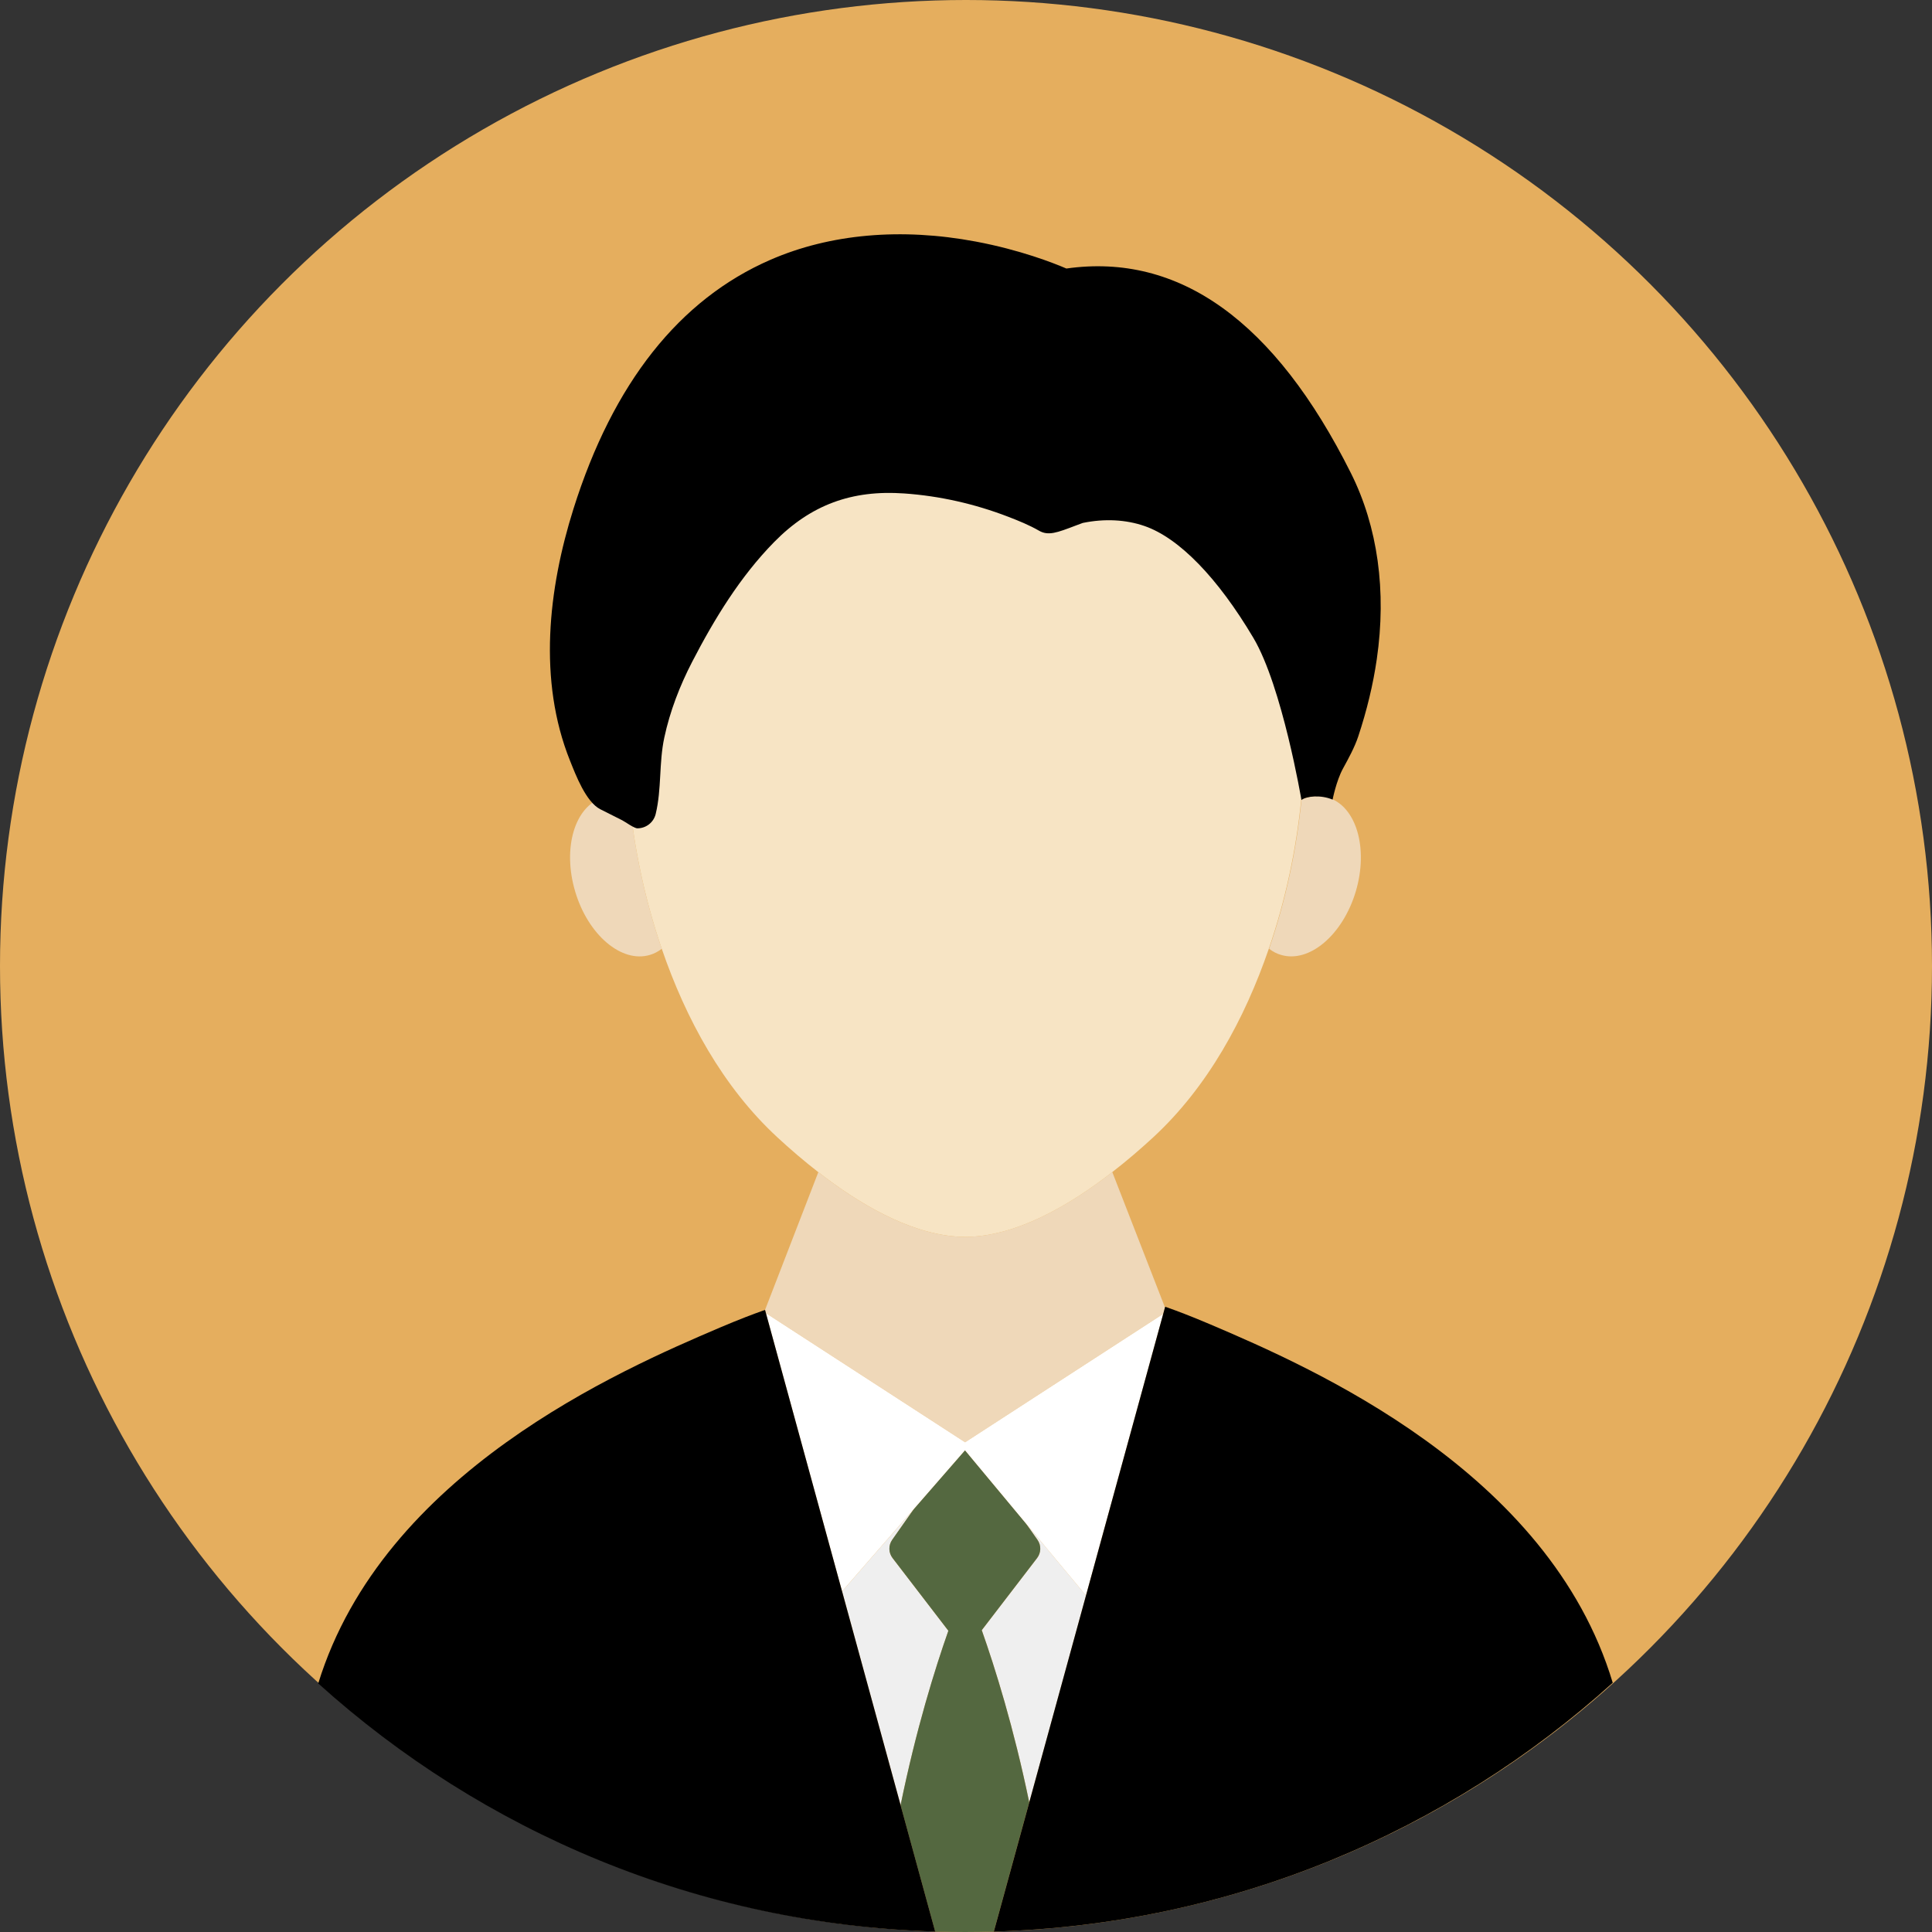
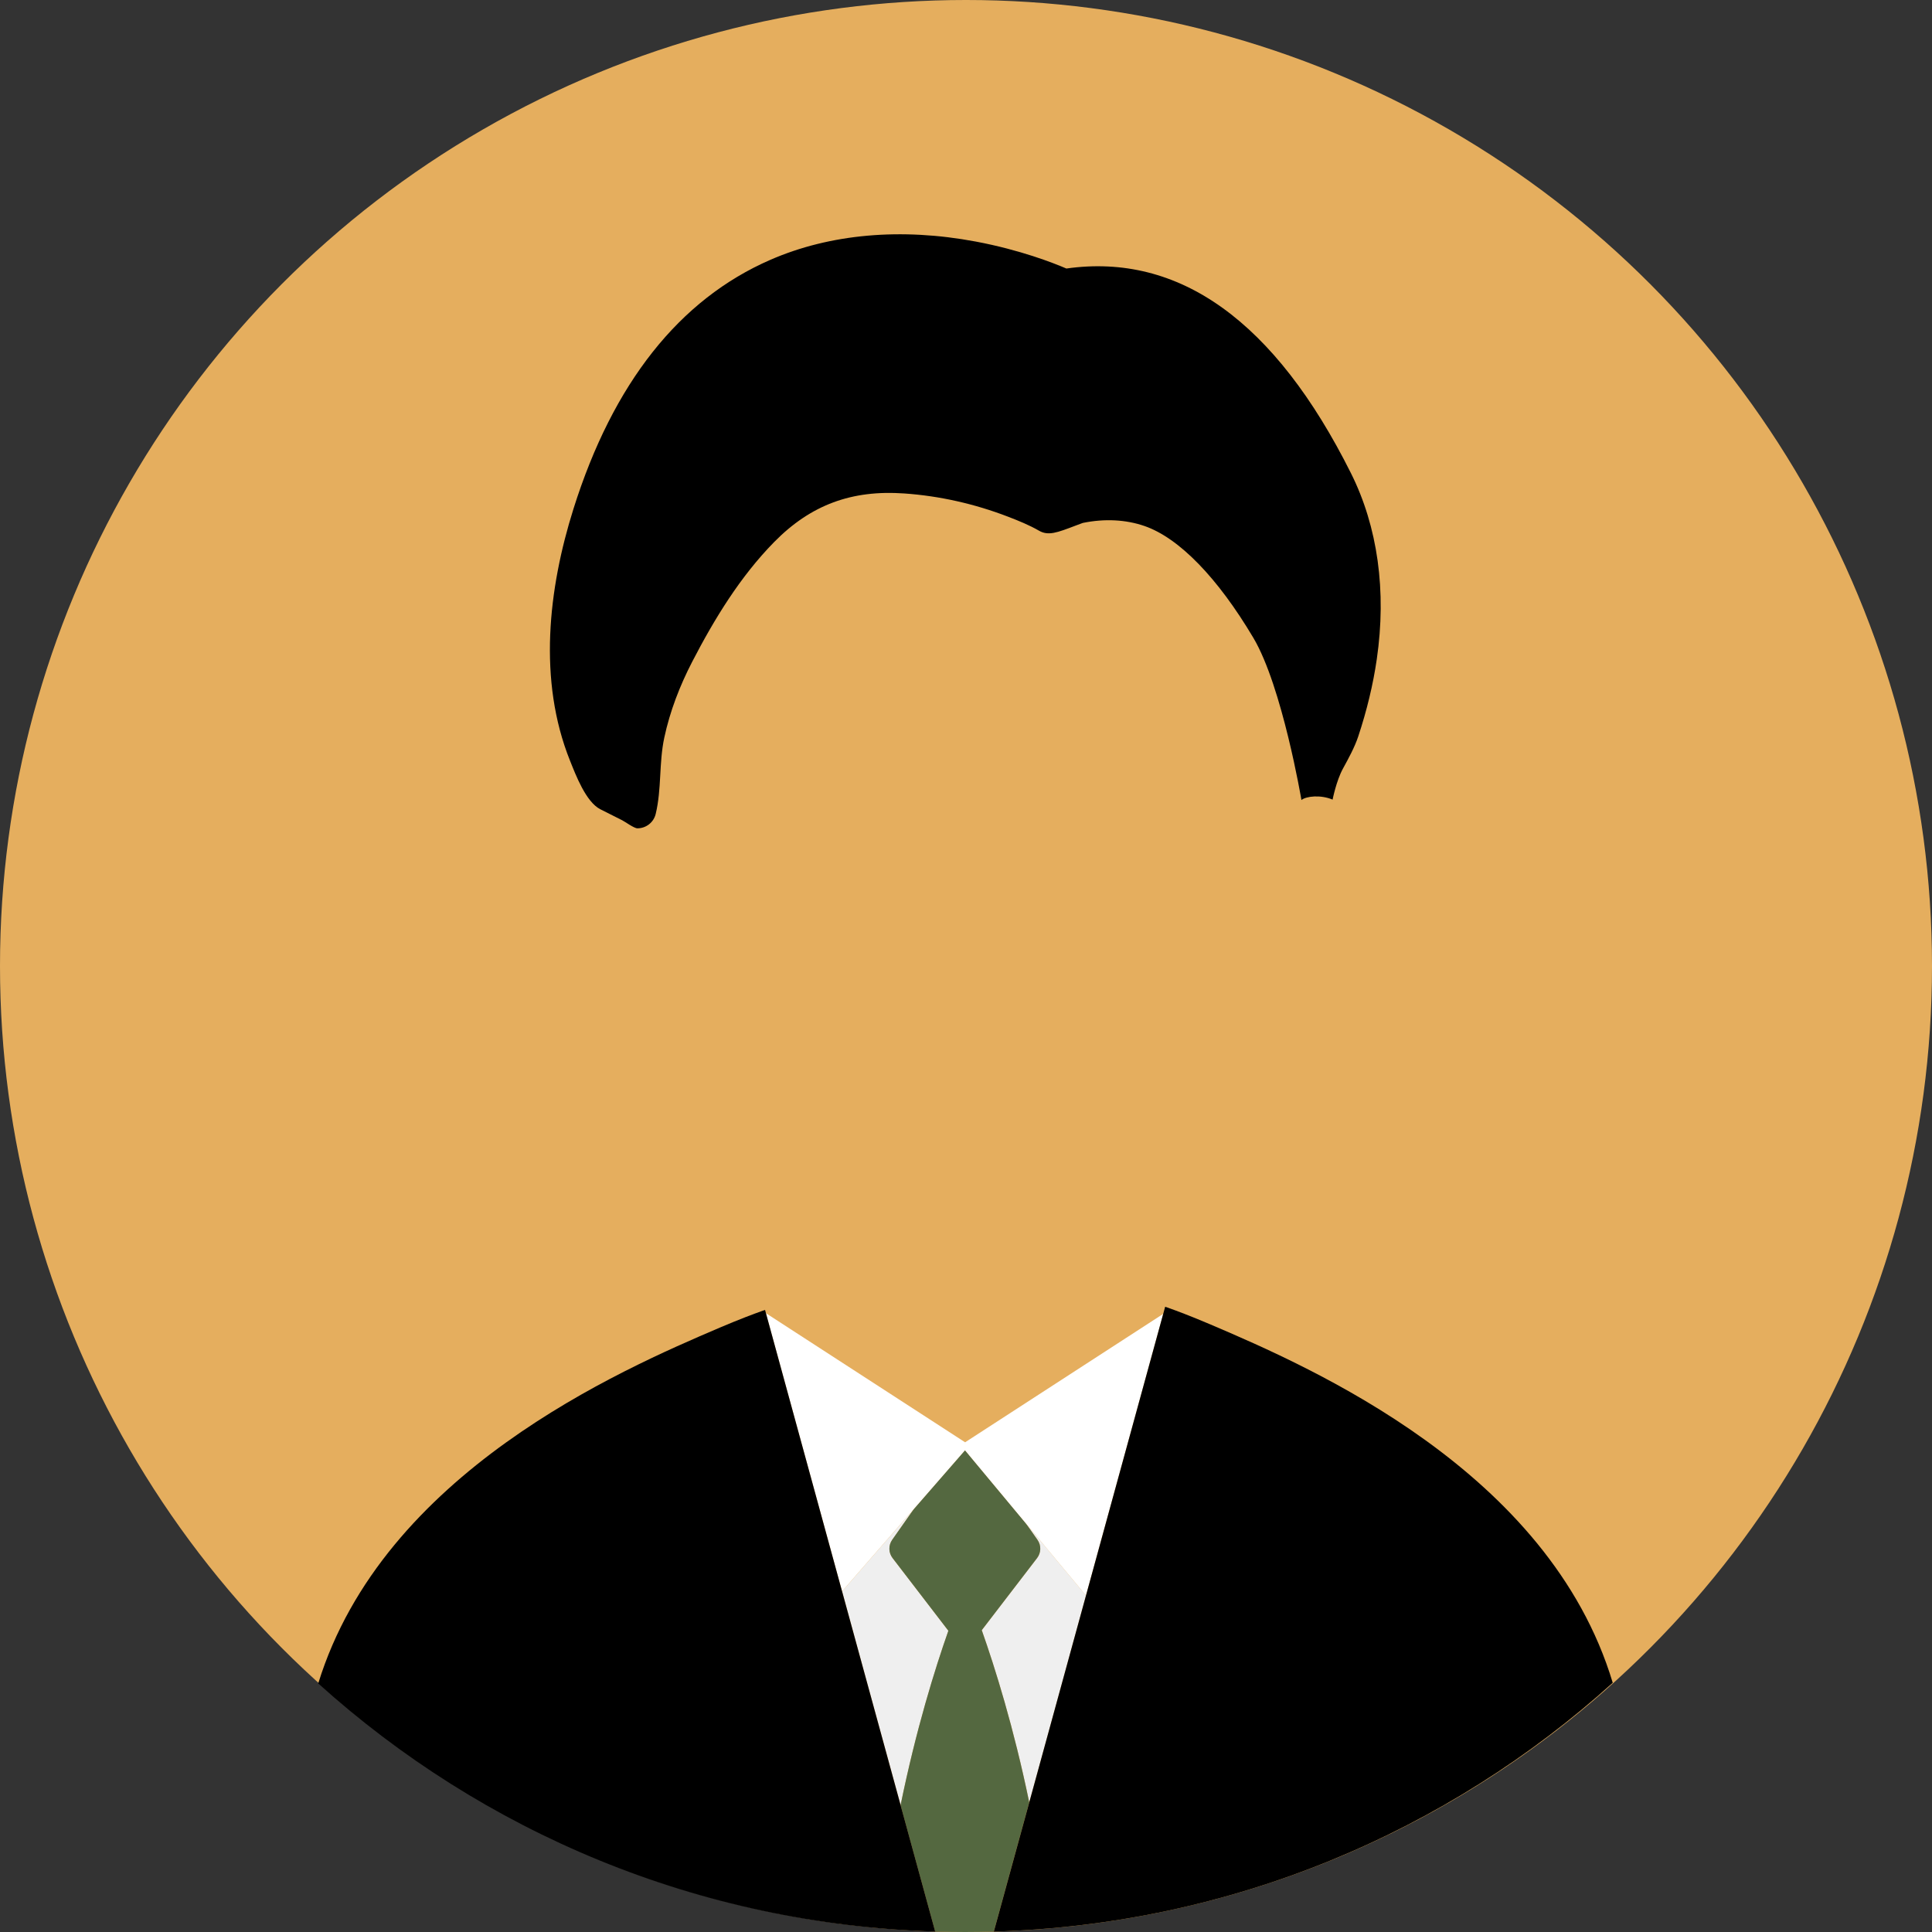
<svg xmlns="http://www.w3.org/2000/svg" id="_レイヤー_2" data-name="レイヤー 2" viewBox="0 0 971.62 971.62">
  <rect x="0" y="0" width="971.62" height="971.62" fill="#333333" stroke="none" />
  <defs>
    <style>
      .cls-1 {
        fill: #e5ae5e;
      }

      .cls-1, .cls-2, .cls-3, .cls-4, .cls-5, .cls-6, .cls-7 {
        stroke-width: 0px;
      }

      .cls-2 {
        fill: #000;
      }

      .cls-3 {
        fill: #f7e4c4;
      }

      .cls-4 {
        fill: #efd8b9;
      }

      .cls-5 {
        fill: #fff;
      }

      .cls-6 {
        fill: #efefef;
      }

      .cls-7 {
        fill: #546840;
      }
    </style>
  </defs>
  <g id="icon">
    <g>
      <circle class="cls-1" cx="485.81" cy="485.81" r="485.81" />
      <g>
-         <path class="cls-4" d="M485.36,725.34l99.62-64.58.89-3.26-26.49-68.07s0,0,0,0c-21.85,17.02-48.52,32.44-73.86,32.62h-.15c-24.12-.17-49.39-14.12-70.64-30.12-1.07-.81-2.14-1.62-3.19-2.44l-26.79,69.28.45,1.64,100.16,64.92Z" />
        <path class="cls-6" d="M452.93,907.86c7.8-38.21,17.32-68.67,24.03-87.73l-28.06-36.56c-2.06-2.69-2.14-6.4-.19-9.17l11.02-15.68-36.23,41.6,29.44,107.54Z" />
        <path class="cls-6" d="M521.76,774.39c1.95,2.77,1.87,6.49-.19,9.17l-27.83,36.27c6.64,18.81,16.09,48.9,23.88,86.63l28.53-104.04-30.14-36.21,5.76,8.19Z" />
        <path class="cls-7" d="M517.61,906.46c-7.79-37.72-17.23-67.82-23.88-86.63l27.83-36.27c2.06-2.69,2.14-6.4.19-9.17l-5.76-8.19-30.69-36.87-25.59,29.38-11.02,15.68c-1.95,2.77-1.87,6.49.19,9.17l28.06,36.56c-6.71,19.05-16.23,49.52-24.03,87.73l17.39,63.53c5,.15,10.01.24,15.04.24s9.64-.08,14.44-.22l17.81-64.95Z" />
-         <path class="cls-4" d="M289.26,448.35c6.49,21.85,23.34,36.14,37.57,31.89,2.18-.64,4.19-1.7,5.98-3.09-8.47-24.61-13.84-50.34-16.29-75.07l-13.26-.97c-14.23,4.25-20.51,25.43-13.99,47.25Z" />
-         <path class="cls-4" d="M654.55,402.07c-2.46,24.73-7.83,50.46-16.3,75.07,1.79,1.4,3.79,2.46,5.98,3.09,14.23,4.25,31.07-10.04,37.6-31.89,6.49-21.82.24-43-14.02-47.25-.29-.09-.58-.14-.88-.21-3.09-.69-6.15-.7-9.17.12-1.07.27-2.14.63-3.21,1.06Z" />
        <polygon class="cls-5" points="485.36 725.34 385.2 660.42 423.49 800.31 459.72 758.71 485.31 729.33 516 766.2 546.14 802.41 584.98 660.77 485.36 725.34" />
-         <path class="cls-3" d="M485.53,622.06c25.34-.18,52.01-15.6,73.86-32.62,0,0,0,0,0,0,7.46-5.77,14.35-11.74,20.45-17.36,27.61-25.46,46.15-59.75,58.26-94.95,8.47-24.61,13.84-50.34,16.3-75.07.19-1.92.36-3.84.52-5.75l-25.92-167.81c-27.31,36.41-239.29-2.92-239.29-2.92-14.51,23.74-58.93,154.95-73.2,176.48,2.46,24.73,7.83,50.46,16.29,75.06,12.08,35.2,30.65,69.49,58.26,94.95,6.1,5.64,13.02,11.62,20.48,17.42,1.05.82,2.12,1.63,3.19,2.44,21.25,16,46.52,29.95,70.64,30.12h.15Z" />
        <path class="cls-2" d="M452.93,907.86l-29.44-107.54-38.29-139.89-.45-1.64s-.46.15-1.34.45h-.03s0,0-.01,0c-.2.09-.39.15-.62.24-.04.01-.09.03-.14.05-3.39,1.2-10.61,3.89-20.47,8.08-50.26,21.45-169.43,73.09-202.1,179.01,82.66,74.57,191.06,121.14,310.27,124.77l-17.39-63.53Z" />
        <path class="cls-2" d="M811.06,846.28c-32.1-106.77-152.01-158.74-202.48-180.27-9.99-4.25-17.27-6.95-20.61-8.13-.24-.1-.43-.15-.63-.25h-.03c-.88-.3-1.34-.45-1.34-.45l-.09.33-.89,3.26-38.84,141.65-28.53,104.04-17.81,64.95c119.63-3.49,228.41-50.23,311.26-125.13Z" />
      </g>
      <path class="cls-2" d="M536.26,135.03c-6.35-2.73-23.12-9.33-45.5-13.54-37.57-7.06-73.3-3.89-103.31,9.17-45.81,19.93-79.13,62.04-99.02,125.16-12.73,40.38-17.93,86.38-1.8,126.64,2.93,7.32,8.03,20.82,15.27,24.52,3.66,1.87,7.35,3.71,11.02,5.55,1.53.77,5.95,4.04,7.65,4.04,4.37,0,8.17-2.99,9.19-7.24,3.03-12.55,1.58-25.6,4.32-38.37,2.85-13.32,7.82-26.14,14.07-38.22,11.14-21.52,24.09-42.73,41.15-60.11,18.42-18.76,39.07-26.32,65.41-24.47,17.76,1.24,35.38,5.19,52.38,11.74,5.19,2,10.64,4.22,15.4,6.97,4.7,2.71,9.06,1.05,18.61-2.6,1.2-.46,2.8-1.07,3.44-1.28,10.9-2.24,21.63-1.71,31.05,1.55,17.34,5.99,36.79,25.98,54.76,56.27,14.51,24.46,24.16,81.52,24.16,81.52,2.41-1.93,9.59-2.75,15.67-.2,0,0,1.84-9.43,5.2-15.58,2.9-5.3,5.9-10.79,7.69-16.17,4.34-13.08,7.49-26.16,9.33-38.87,4.98-34.24.49-66.58-12.99-93.54-38.2-76.39-86.35-111-143.16-102.92Z" />
    </g>
  </g>
</svg>